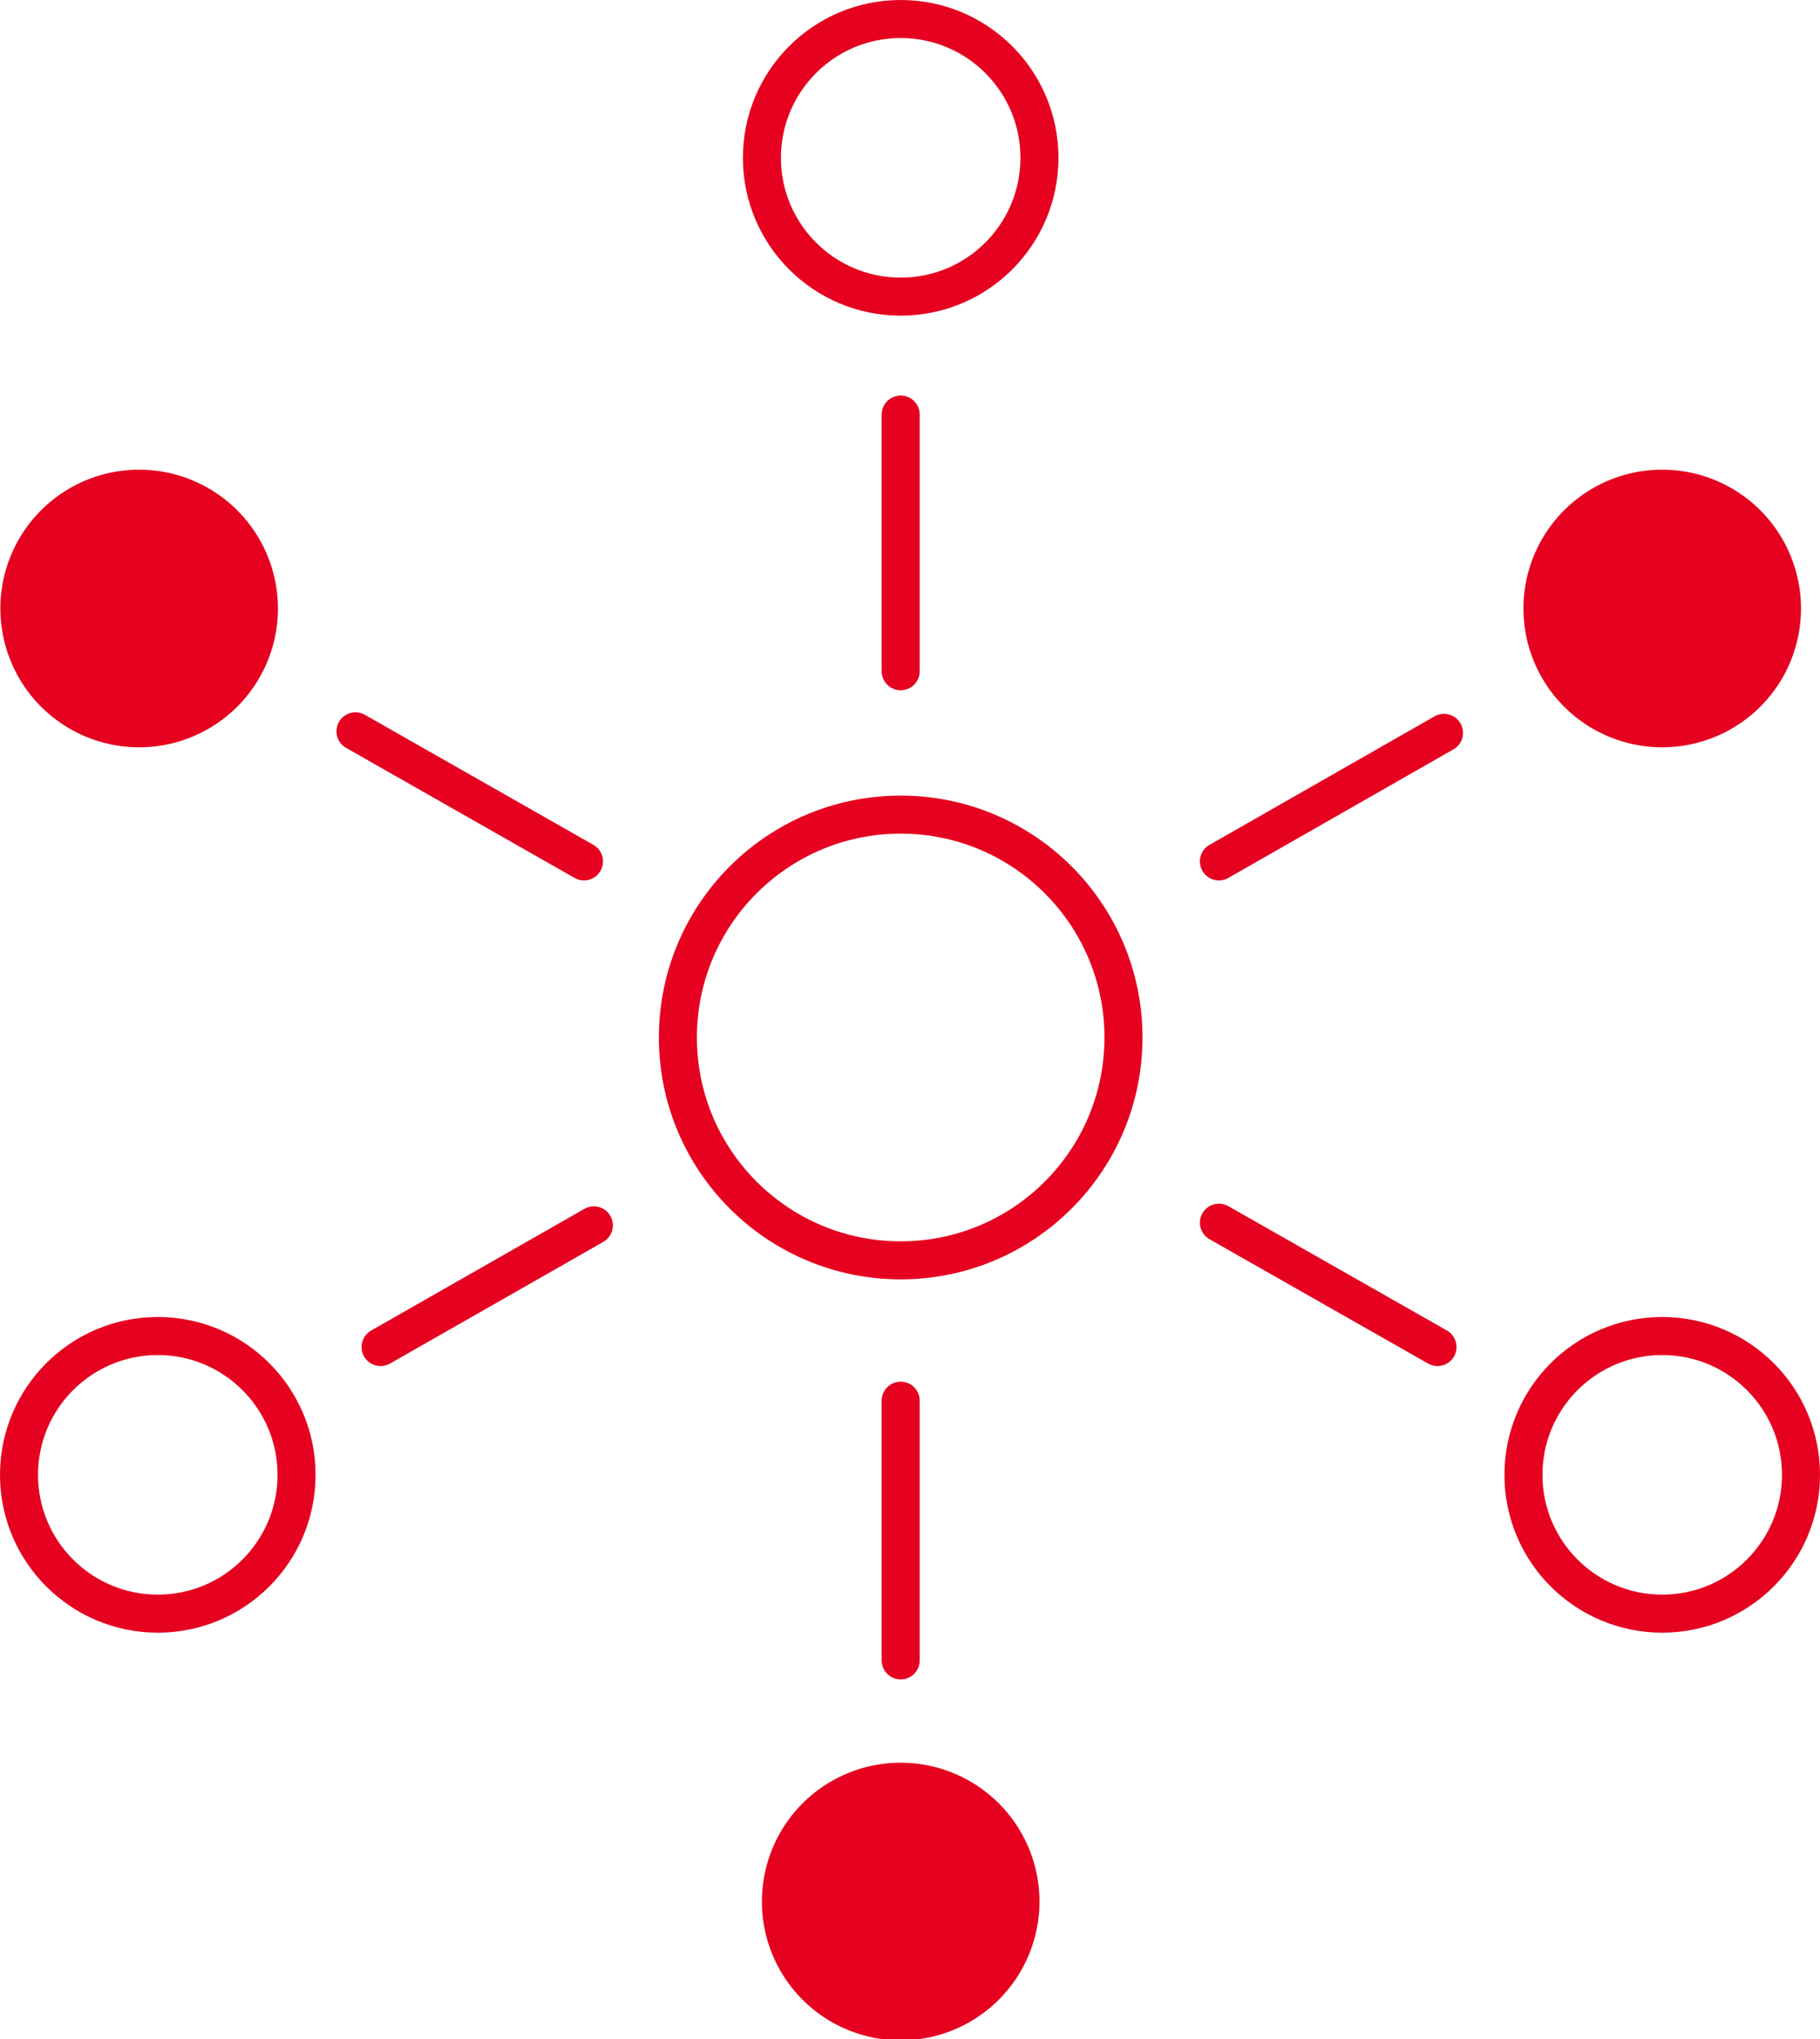
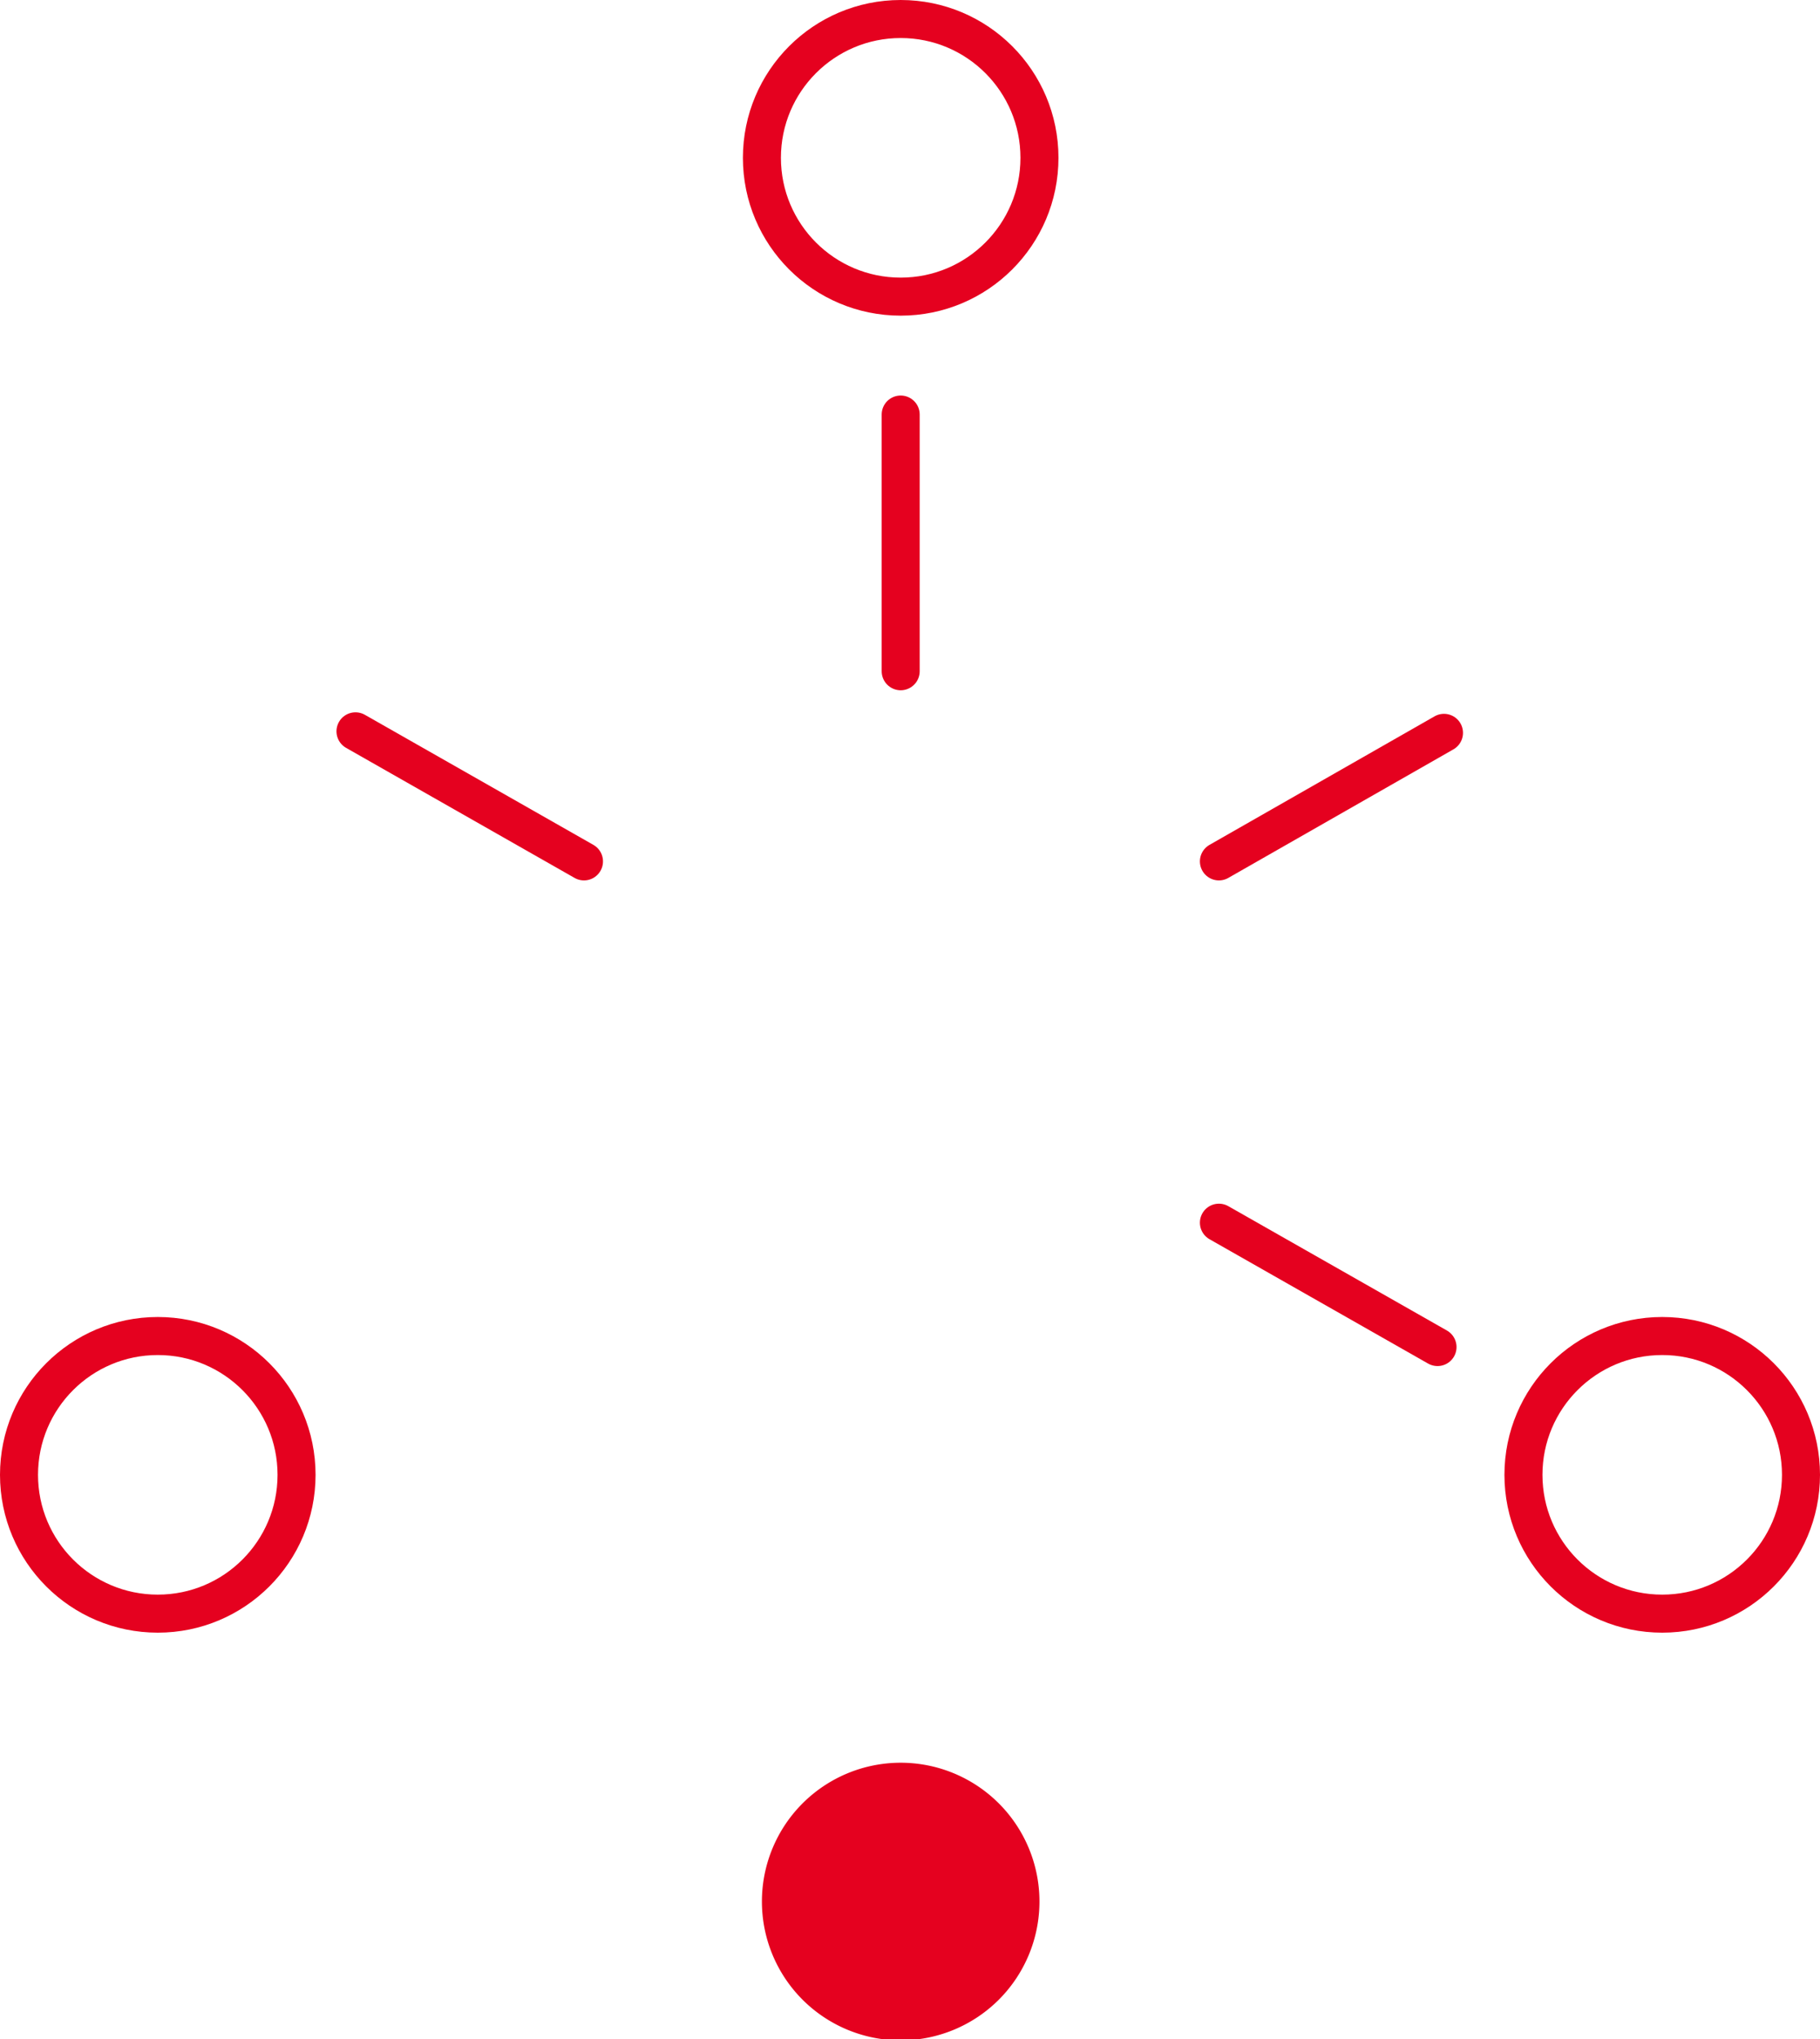
<svg xmlns="http://www.w3.org/2000/svg" viewBox="0 0 47.87 53.62">
  <defs>
    <style>.cls-1{fill:none;stroke:#e5011f;stroke-linecap:round;stroke-miterlimit:10;}.cls-2{fill:#e5011f;}</style>
  </defs>
  <title>资源 2</title>
  <g id="图层_2" data-name="图层 2">
    <g id="图层_1-2" data-name="图层 1">
-       <circle class="cls-1" cx="23.69" cy="27.28" r="5.86" />
      <circle class="cls-1" cx="43.72" cy="38.78" r="3.65" />
      <circle class="cls-1" cx="23.69" cy="4.15" r="3.65" />
-       <path class="cls-2" d="M47.37,16a3.65,3.65,0,1,1-3.65-3.65A3.65,3.65,0,0,1,47.37,16" />
      <path class="cls-2" d="M27.34,50a3.65,3.65,0,1,1-3.65-3.65A3.65,3.65,0,0,1,27.34,50" />
-       <path class="cls-2" d="M7.31,16a3.65,3.65,0,1,1-3.65-3.65A3.65,3.65,0,0,1,7.31,16" />
      <circle class="cls-1" cx="4.15" cy="38.78" r="3.65" />
      <line class="cls-1" x1="37.98" y1="19.27" x2="32.06" y2="22.65" />
-       <line class="cls-1" x1="15.62" y1="32.22" x2="10.01" y2="35.42" />
      <line class="cls-1" x1="32.06" y1="32.15" x2="37.81" y2="35.42" />
      <line class="cls-1" x1="9.35" y1="19.23" x2="15.36" y2="22.65" />
-       <line class="cls-1" x1="23.69" y1="36.83" x2="23.69" y2="43.66" />
      <line class="cls-1" x1="23.69" y1="10.9" x2="23.69" y2="17.65" />
    </g>
  </g>
</svg>